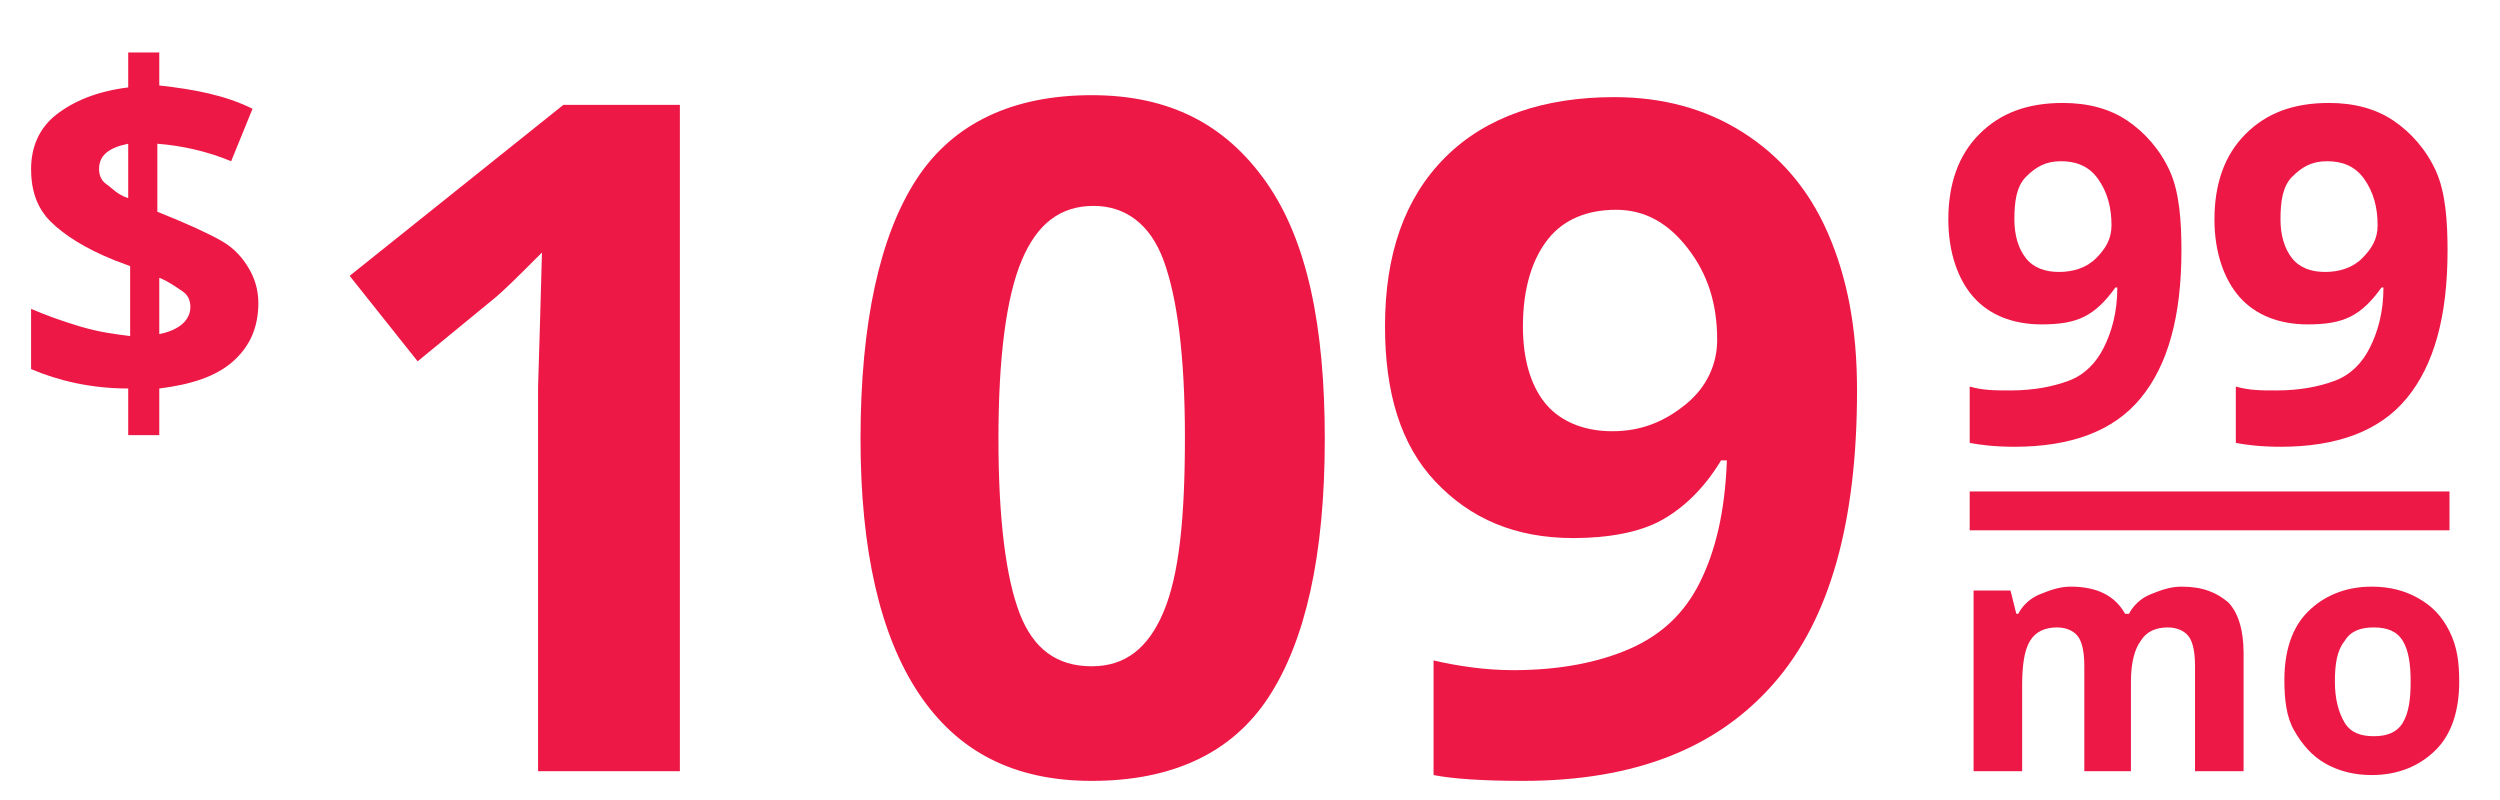
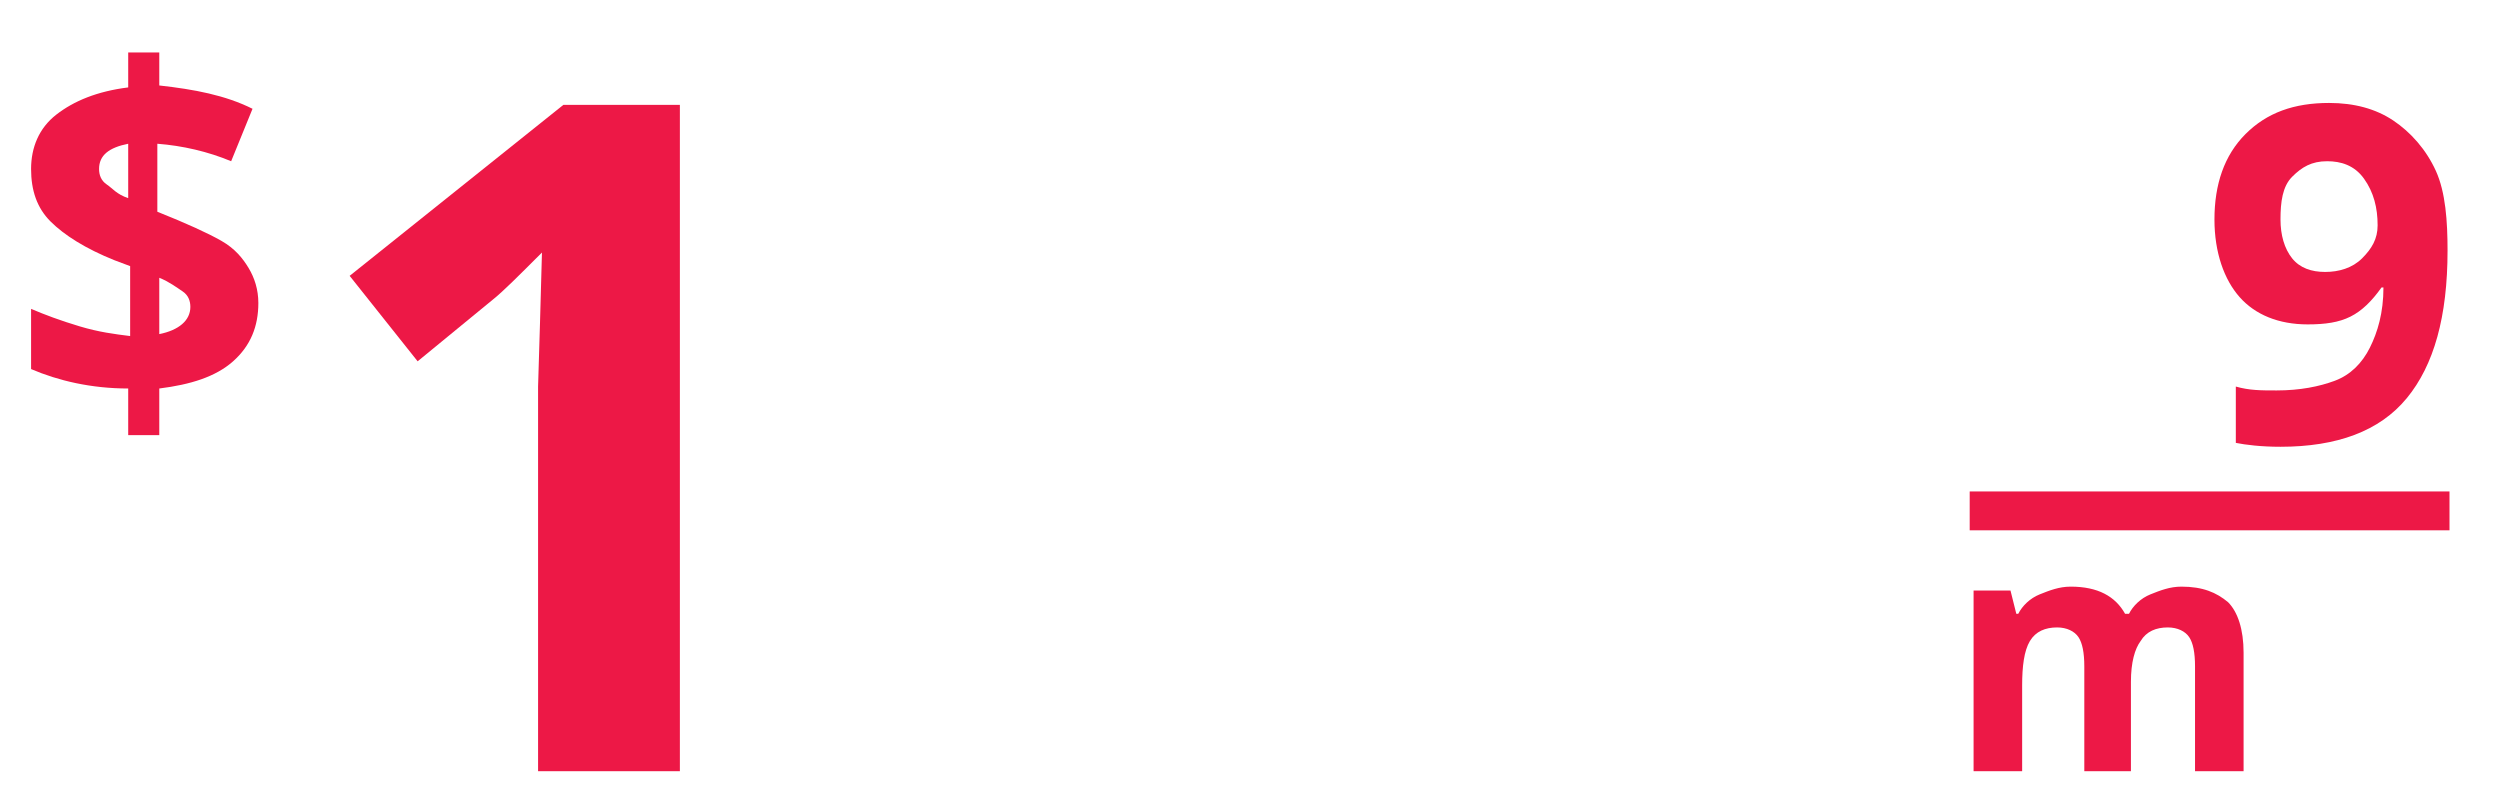
<svg xmlns="http://www.w3.org/2000/svg" version="1.1" id="Layer_1" x="0px" y="0px" viewBox="0 0 128.7 41.2" style="enable-background:new 0 0 128.7 41.2;" xml:space="preserve">
  <style type="text/css">
	.st0{fill:#ED1846;}
	.st1{fill:none;stroke:#ED1846;stroke-width:2;stroke-miterlimit:10;}
</style>
  <g>
    <path class="st0" d="M34.9,39.7h-7.2V19.9l0.1-3.3l0.1-3.6c-1.2,1.2-2,2-2.5,2.4l-3.9,3.2l-3.5-4.4l11-8.8h6V39.7z" />
-     <path class="st0" d="M68.2,22.6c0,6-1,10.4-2.9,13.3s-5,4.3-9.1,4.3c-4,0-6.9-1.5-8.9-4.5s-3-7.4-3-13.1c0-6,1-10.5,2.9-13.4   s5-4.3,9-4.3c4,0,6.9,1.5,9,4.5S68.2,16.8,68.2,22.6z M51.4,22.6c0,4.2,0.4,7.2,1.1,9s1.9,2.7,3.7,2.7c1.7,0,2.9-0.9,3.7-2.8   s1.1-4.8,1.1-9c0-4.2-0.4-7.2-1.1-9.1s-2-2.8-3.6-2.8c-1.7,0-2.9,0.9-3.7,2.8S51.4,18.4,51.4,22.6z" />
-     <path class="st0" d="M95.6,20.1c0,6.8-1.4,11.8-4.3,15.1s-7.1,5-12.9,5c-2,0-3.6-0.1-4.6-0.3V34c1.3,0.3,2.7,0.5,4.1,0.5   c2.4,0,4.4-0.4,6-1.1s2.8-1.8,3.6-3.4s1.3-3.6,1.4-6.3h-0.3c-0.9,1.5-2,2.5-3.1,3.1s-2.7,0.9-4.5,0.9c-3,0-5.3-1-7.1-2.9   s-2.6-4.6-2.6-8c0-3.7,1-6.6,3.1-8.7S79.5,5,83.1,5c2.5,0,4.7,0.6,6.6,1.8s3.4,2.9,4.4,5.2S95.6,16.9,95.6,20.1z M83.2,10.8   c-1.5,0-2.7,0.5-3.5,1.5s-1.3,2.5-1.3,4.5c0,1.7,0.4,3,1.1,3.9s1.9,1.5,3.5,1.5c1.5,0,2.7-0.5,3.8-1.4s1.6-2.1,1.6-3.3   c0-1.9-0.5-3.4-1.5-4.7S84.7,10.8,83.2,10.8z" />
  </g>
  <g>
-     <path class="st0" d="M112.3,12.9c0,3.4-0.7,5.9-2.1,7.6s-3.6,2.5-6.5,2.5c-1,0-1.8-0.1-2.3-0.2v-2.9c0.7,0.2,1.3,0.2,2.1,0.2   c1.2,0,2.2-0.2,3-0.5s1.4-0.9,1.8-1.7s0.7-1.8,0.7-3.1h-0.1c-0.5,0.7-1,1.2-1.6,1.5s-1.3,0.4-2.2,0.4c-1.5,0-2.7-0.5-3.5-1.4   s-1.3-2.3-1.3-4c0-1.8,0.5-3.3,1.6-4.4s2.5-1.6,4.3-1.6c1.3,0,2.4,0.3,3.3,0.9s1.7,1.5,2.2,2.6S112.3,11.4,112.3,12.9z M106.1,8.3   c-0.8,0-1.3,0.3-1.8,0.8s-0.6,1.3-0.6,2.2c0,0.8,0.2,1.5,0.6,2s1,0.7,1.7,0.7c0.7,0,1.4-0.2,1.9-0.7s0.8-1,0.8-1.7   c0-0.9-0.2-1.7-0.7-2.4S106.8,8.3,106.1,8.3z" />
    <path class="st0" d="M126,12.9c0,3.4-0.7,5.9-2.1,7.6s-3.6,2.5-6.5,2.5c-1,0-1.8-0.1-2.3-0.2v-2.9c0.7,0.2,1.3,0.2,2.1,0.2   c1.2,0,2.2-0.2,3-0.5s1.4-0.9,1.8-1.7s0.7-1.8,0.7-3.1h-0.1c-0.5,0.7-1,1.2-1.6,1.5s-1.3,0.4-2.2,0.4c-1.5,0-2.7-0.5-3.5-1.4   s-1.3-2.3-1.3-4c0-1.8,0.5-3.3,1.6-4.4s2.5-1.6,4.3-1.6c1.3,0,2.4,0.3,3.3,0.9s1.7,1.5,2.2,2.6S126,11.4,126,12.9z M119.8,8.3   c-0.8,0-1.3,0.3-1.8,0.8s-0.6,1.3-0.6,2.2c0,0.8,0.2,1.5,0.6,2s1,0.7,1.7,0.7c0.7,0,1.4-0.2,1.9-0.7s0.8-1,0.8-1.7   c0-0.9-0.2-1.7-0.7-2.4S120.5,8.3,119.8,8.3z" />
  </g>
  <g>
    <path class="st0" d="M109.8,39.7h-2.5v-5.4c0-0.7-0.1-1.2-0.3-1.5c-0.2-0.3-0.6-0.5-1.1-0.5c-0.6,0-1.1,0.2-1.4,0.7   s-0.4,1.3-0.4,2.3v4.4h-2.5v-9.3h1.9l0.3,1.2h0.1c0.2-0.4,0.6-0.8,1.1-1c0.5-0.2,1-0.4,1.6-0.4c1.4,0,2.3,0.5,2.8,1.4h0.2   c0.2-0.4,0.6-0.8,1.1-1c0.5-0.2,1-0.4,1.6-0.4c1.1,0,1.8,0.3,2.4,0.8c0.5,0.5,0.8,1.4,0.8,2.6v6.1H113v-5.4c0-0.7-0.1-1.2-0.3-1.5   c-0.2-0.3-0.6-0.5-1.1-0.5c-0.6,0-1.1,0.2-1.4,0.7c-0.3,0.4-0.5,1.1-0.5,2.1V39.7z" />
-     <path class="st0" d="M126.6,35.1c0,1.5-0.4,2.7-1.2,3.5s-1.9,1.3-3.3,1.3c-0.9,0-1.7-0.2-2.4-0.6c-0.7-0.4-1.2-1-1.6-1.7   s-0.5-1.6-0.5-2.6c0-1.5,0.4-2.7,1.2-3.5s1.9-1.3,3.3-1.3c0.9,0,1.7,0.2,2.4,0.6s1.2,0.9,1.6,1.7S126.6,34.1,126.6,35.1z    M120.2,35.1c0,0.9,0.2,1.6,0.5,2.1c0.3,0.5,0.8,0.7,1.5,0.7c0.7,0,1.2-0.2,1.5-0.7c0.3-0.5,0.4-1.2,0.4-2.1c0-0.9-0.1-1.6-0.4-2.1   s-0.8-0.7-1.5-0.7c-0.7,0-1.2,0.2-1.5,0.7C120.3,33.5,120.2,34.2,120.2,35.1z" />
  </g>
  <line class="st1" x1="101.4" y1="26.3" x2="126.1" y2="26.3" />
  <g>
    <path class="st0" d="M13.3,15.6c0,1.2-0.4,2.2-1.3,3S9.8,19.8,8.2,20v2.4H6.6V20c-1.9,0-3.6-0.4-5-1v-3.1c0.7,0.3,1.5,0.6,2.5,0.9   s1.8,0.4,2.6,0.5v-3.6l-0.8-0.3c-1.5-0.6-2.6-1.3-3.3-2s-1-1.6-1-2.7c0-1.1,0.4-2.1,1.3-2.8S5,4.7,6.6,4.5V2.7h1.6v1.7   C10,4.6,11.6,4.9,13,5.6l-1.1,2.7c-1.2-0.5-2.5-0.8-3.8-0.9v3.5c1.5,0.6,2.6,1.1,3.3,1.5s1.1,0.9,1.4,1.4S13.3,14.9,13.3,15.6z    M5.1,8.7c0,0.3,0.1,0.6,0.4,0.8S6,10,6.6,10.2V7.4C5.6,7.6,5.1,8,5.1,8.7z M9.8,15.8c0-0.3-0.1-0.6-0.4-0.8s-0.7-0.5-1.2-0.7v2.9   C9.2,17,9.8,16.5,9.8,15.8z" />
  </g>
</svg>